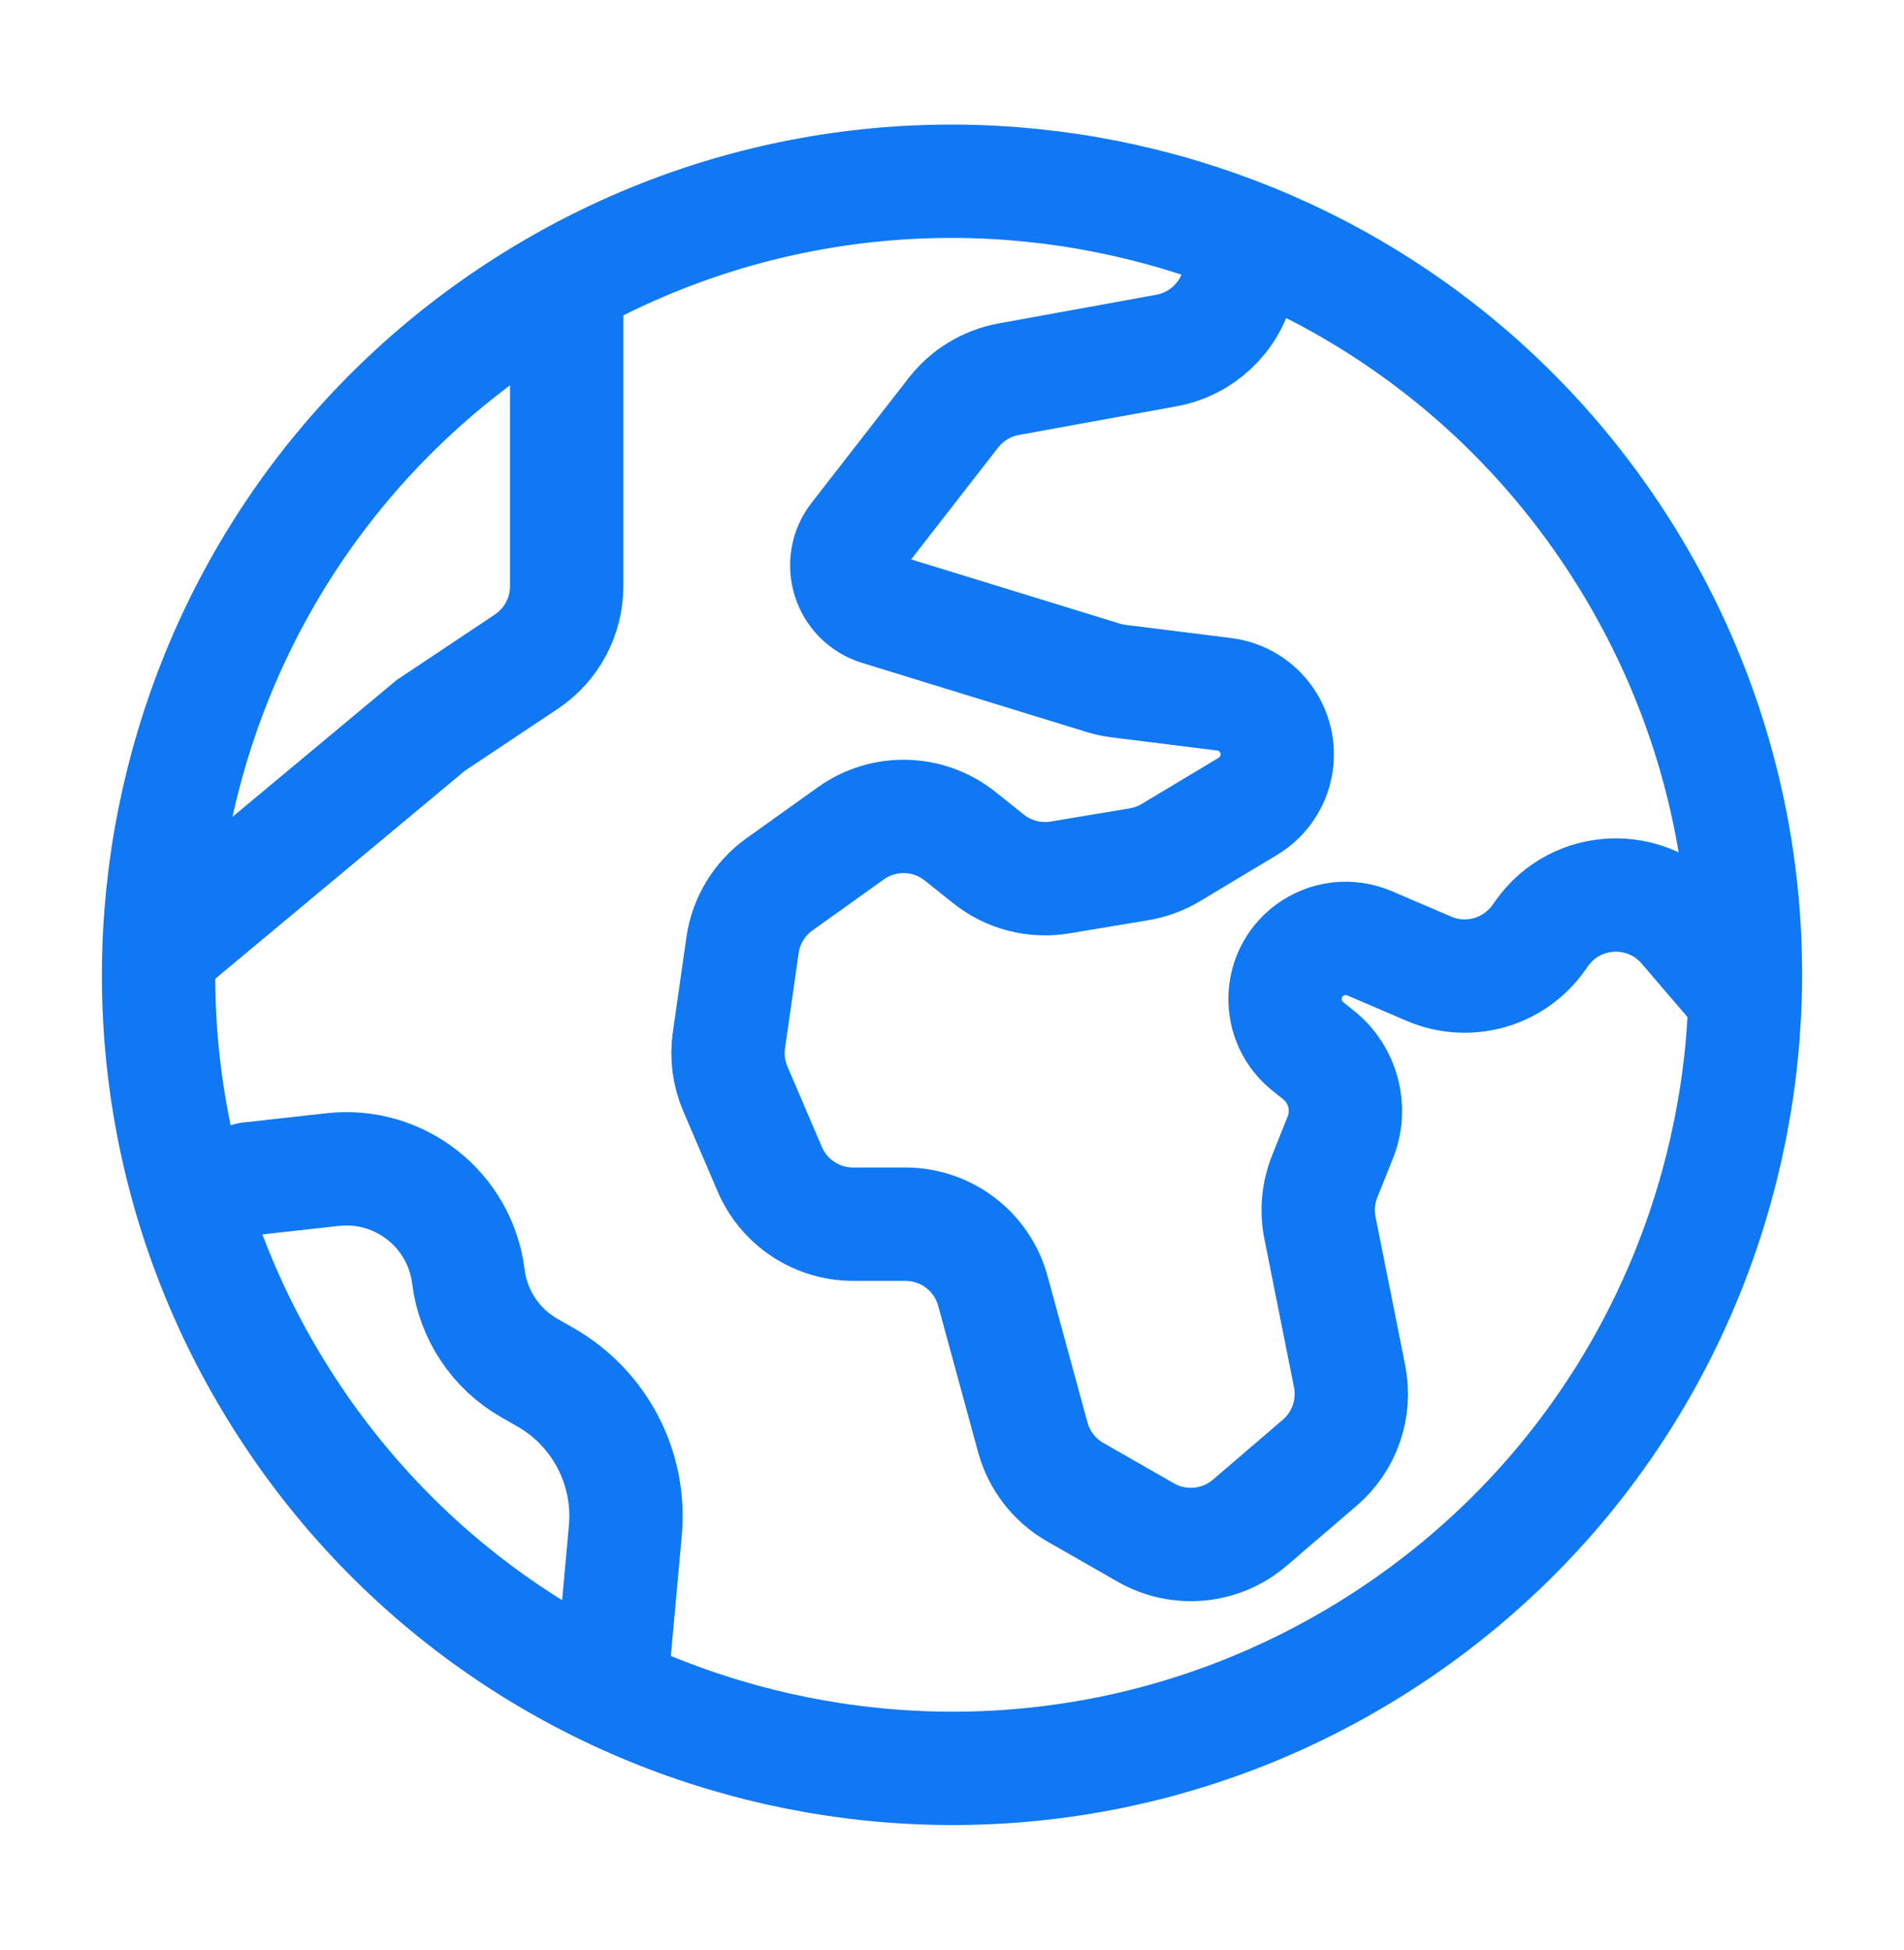
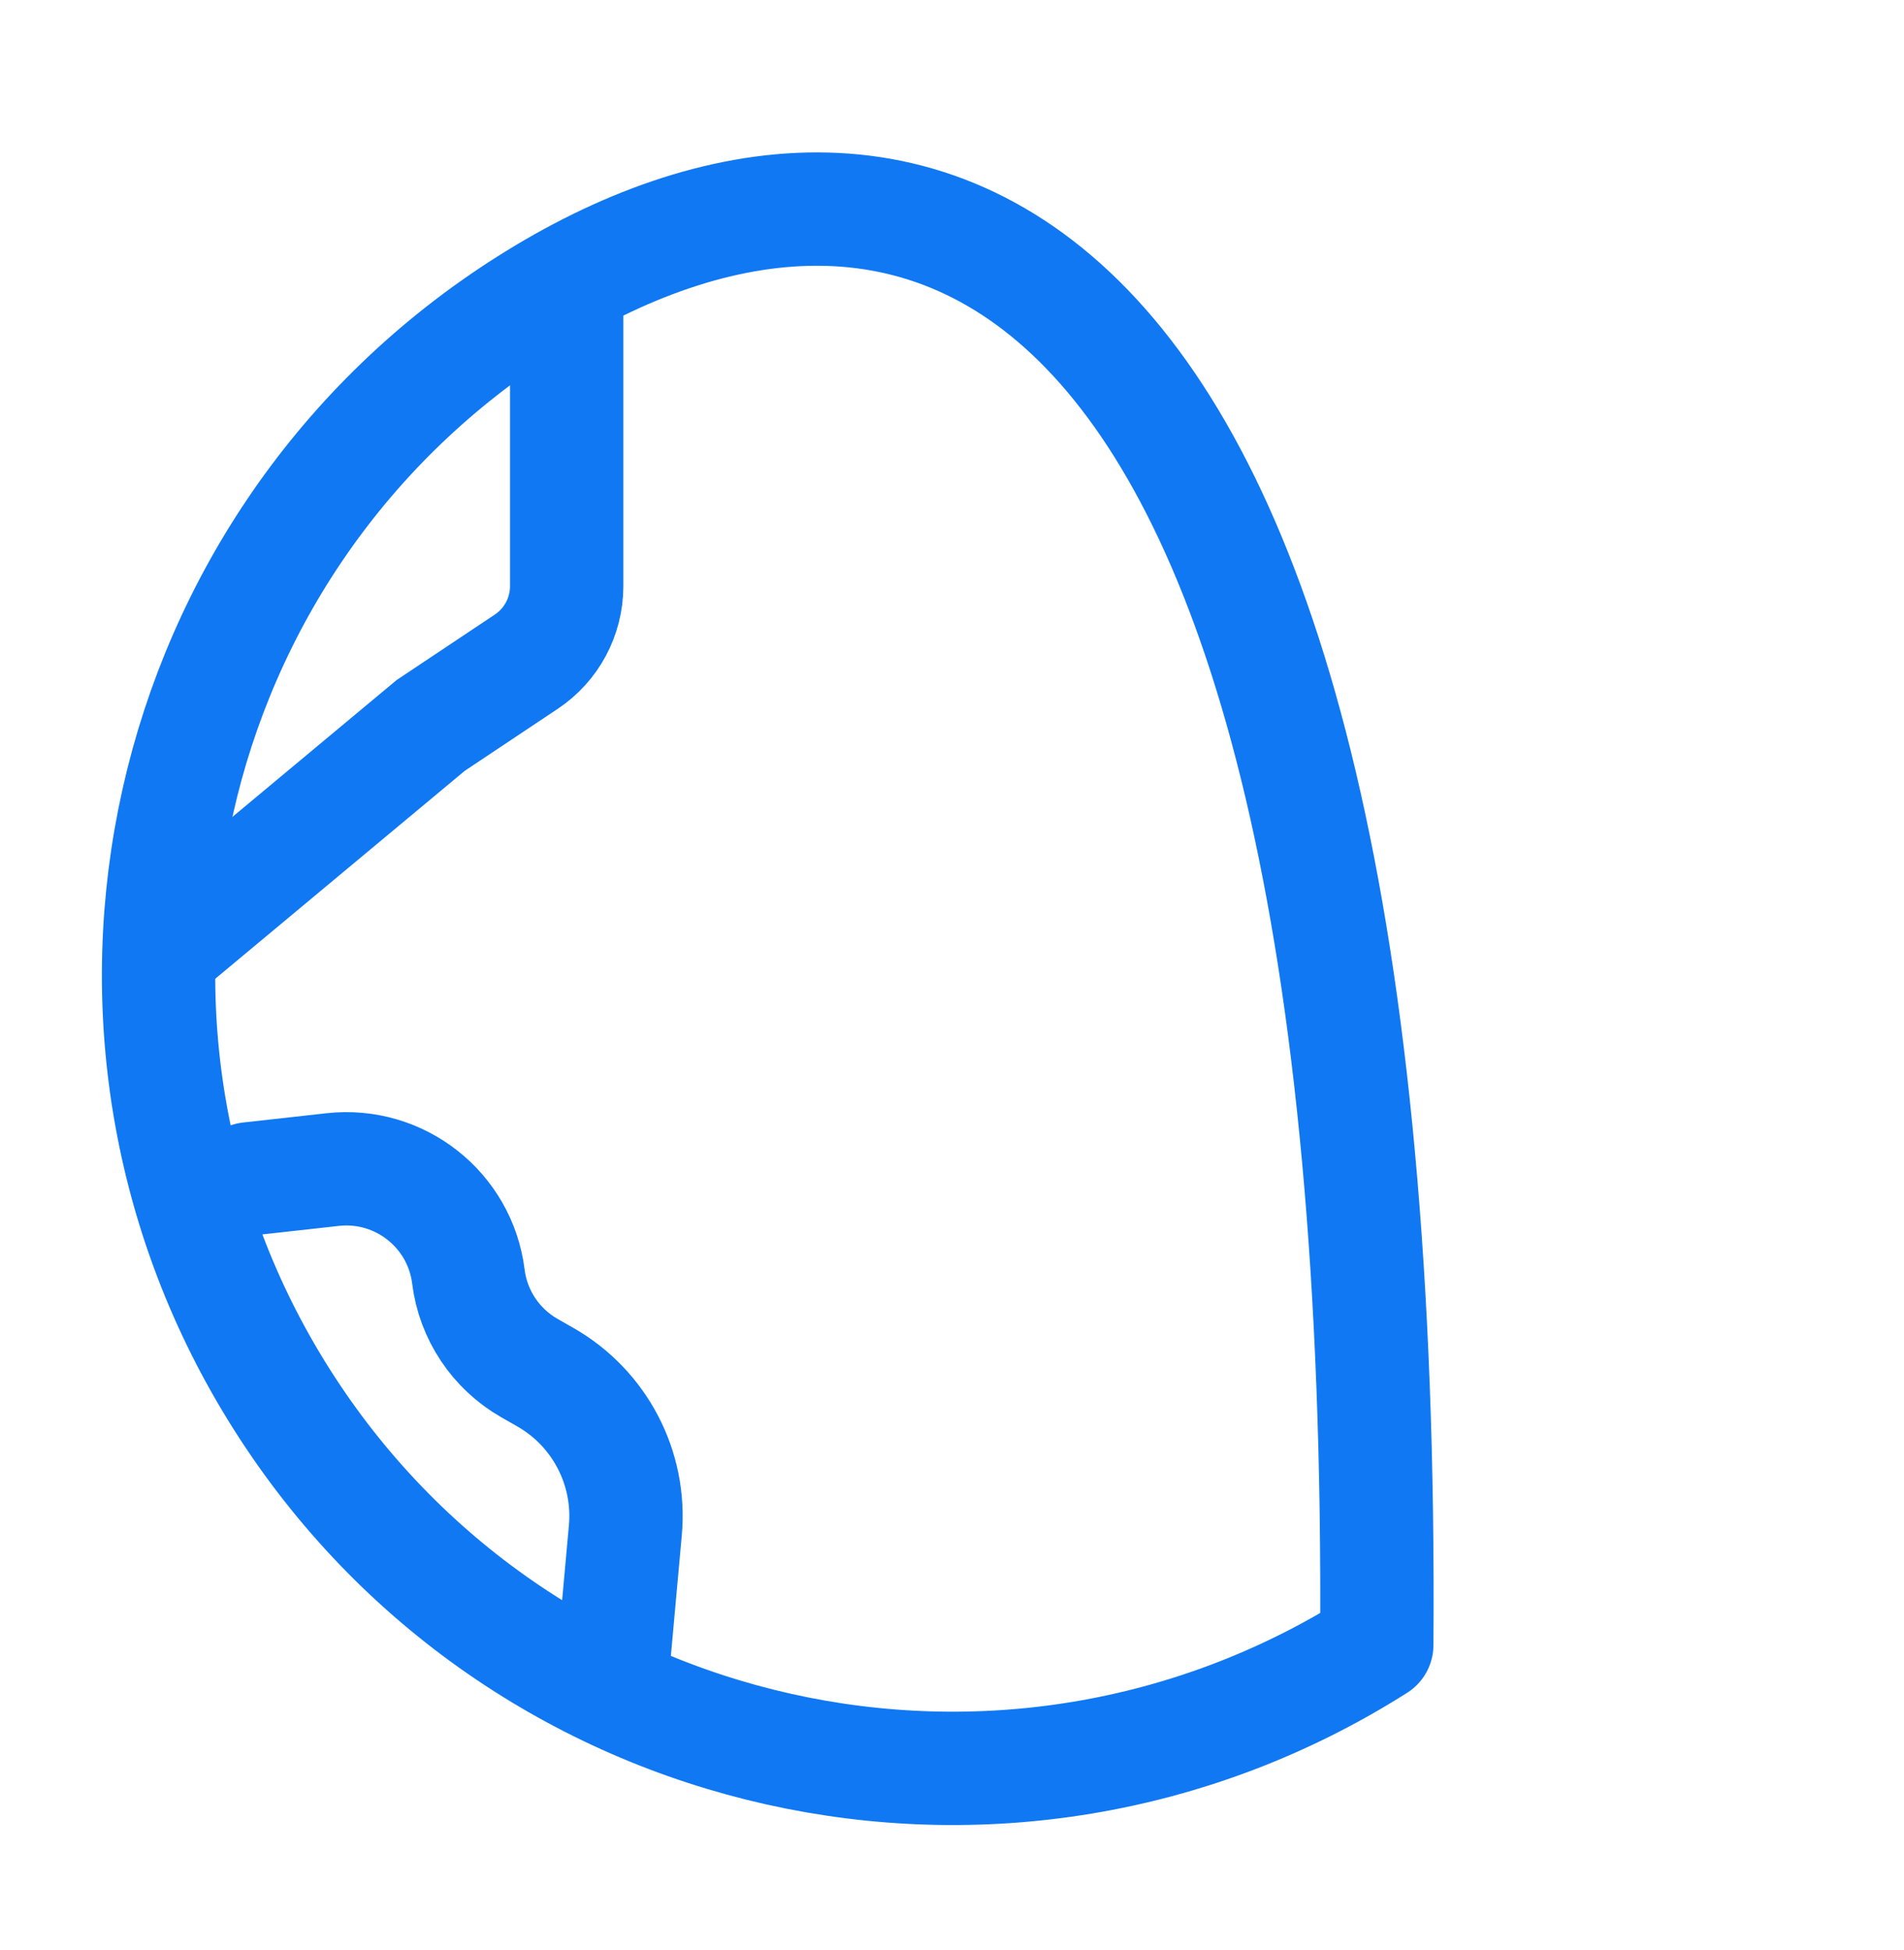
<svg xmlns="http://www.w3.org/2000/svg" width="42" height="43" viewBox="0 0 42 43" fill="none">
  <g clip-path="url(#clip0_7979_2081)">
    <path d="M13.5 37L13.794 33.758C13.92 32.382 13.231 31.06 12.031 30.375L11.677 30.173C10.936 29.749 10.437 29.002 10.332 28.154V28.154C10.148 26.683 8.815 25.632 7.341 25.795L5.5 26" stroke="#1078F2" stroke-width="2.5" stroke-linecap="round" stroke-linejoin="round" />
-     <path d="M6.22 30.87C11.394 39.033 22.207 41.455 30.37 36.28C38.533 31.106 40.955 20.293 35.781 12.13C30.606 3.967 19.794 1.545 11.63 6.72C3.467 11.894 1.045 22.707 6.22 30.87Z" stroke="#1078F2" stroke-width="2.5" stroke-linecap="round" stroke-linejoin="round" />
+     <path d="M6.22 30.87C11.394 39.033 22.207 41.455 30.37 36.28C30.606 3.967 19.794 1.545 11.63 6.72C3.467 11.894 1.045 22.707 6.22 30.87Z" stroke="#1078F2" stroke-width="2.5" stroke-linecap="round" stroke-linejoin="round" />
    <path d="M3.5 21L9.5 16L11.609 14.594C12.166 14.223 12.5 13.598 12.5 12.93V6.5" stroke="#1078F2" stroke-width="2.5" />
-     <path d="M27.5 5.5L27.313 6.248C27.122 7.01 26.503 7.59 25.73 7.731L22.252 8.363C21.768 8.451 21.333 8.715 21.031 9.103L18.89 11.856C18.46 12.409 18.716 13.22 19.385 13.426L24.333 14.949C24.444 14.983 24.558 15.007 24.673 15.022L27.004 15.313C27.799 15.412 28.329 16.185 28.134 16.963V16.963C28.048 17.307 27.829 17.602 27.525 17.785L25.826 18.805C25.61 18.934 25.373 19.021 25.125 19.062L23.381 19.353C22.82 19.447 22.246 19.297 21.803 18.942L21.181 18.445C20.482 17.886 19.497 17.859 18.769 18.379L17.196 19.503C16.752 19.82 16.456 20.306 16.379 20.847L16.079 22.945C16.027 23.308 16.076 23.678 16.221 24.015L16.98 25.788C17.296 26.523 18.019 27 18.819 27H19.972C20.874 27 21.665 27.604 21.902 28.474L22.782 31.701C22.922 32.212 23.259 32.648 23.719 32.911L25.276 33.801C26.01 34.22 26.928 34.133 27.57 33.583L29.111 32.262C29.66 31.791 29.912 31.061 29.77 30.352L29.117 27.083C29.041 26.703 29.077 26.308 29.221 25.948L29.566 25.085C29.824 24.441 29.629 23.704 29.088 23.27L28.848 23.079C28.166 22.532 28.182 21.489 28.881 20.964V20.964C29.264 20.677 29.771 20.616 30.211 20.805L31.52 21.366C32.384 21.736 33.389 21.455 33.936 20.69L34.016 20.578C34.771 19.521 36.317 19.453 37.162 20.439L38.5 22" stroke="#1078F2" stroke-width="2.5" />
  </g>
  <defs>
    <clipPath id="clip0_7979_2081">
      <rect width="42" height="42" fill="white" transform="translate(0 0.5)" />
    </clipPath>
  </defs>
</svg>